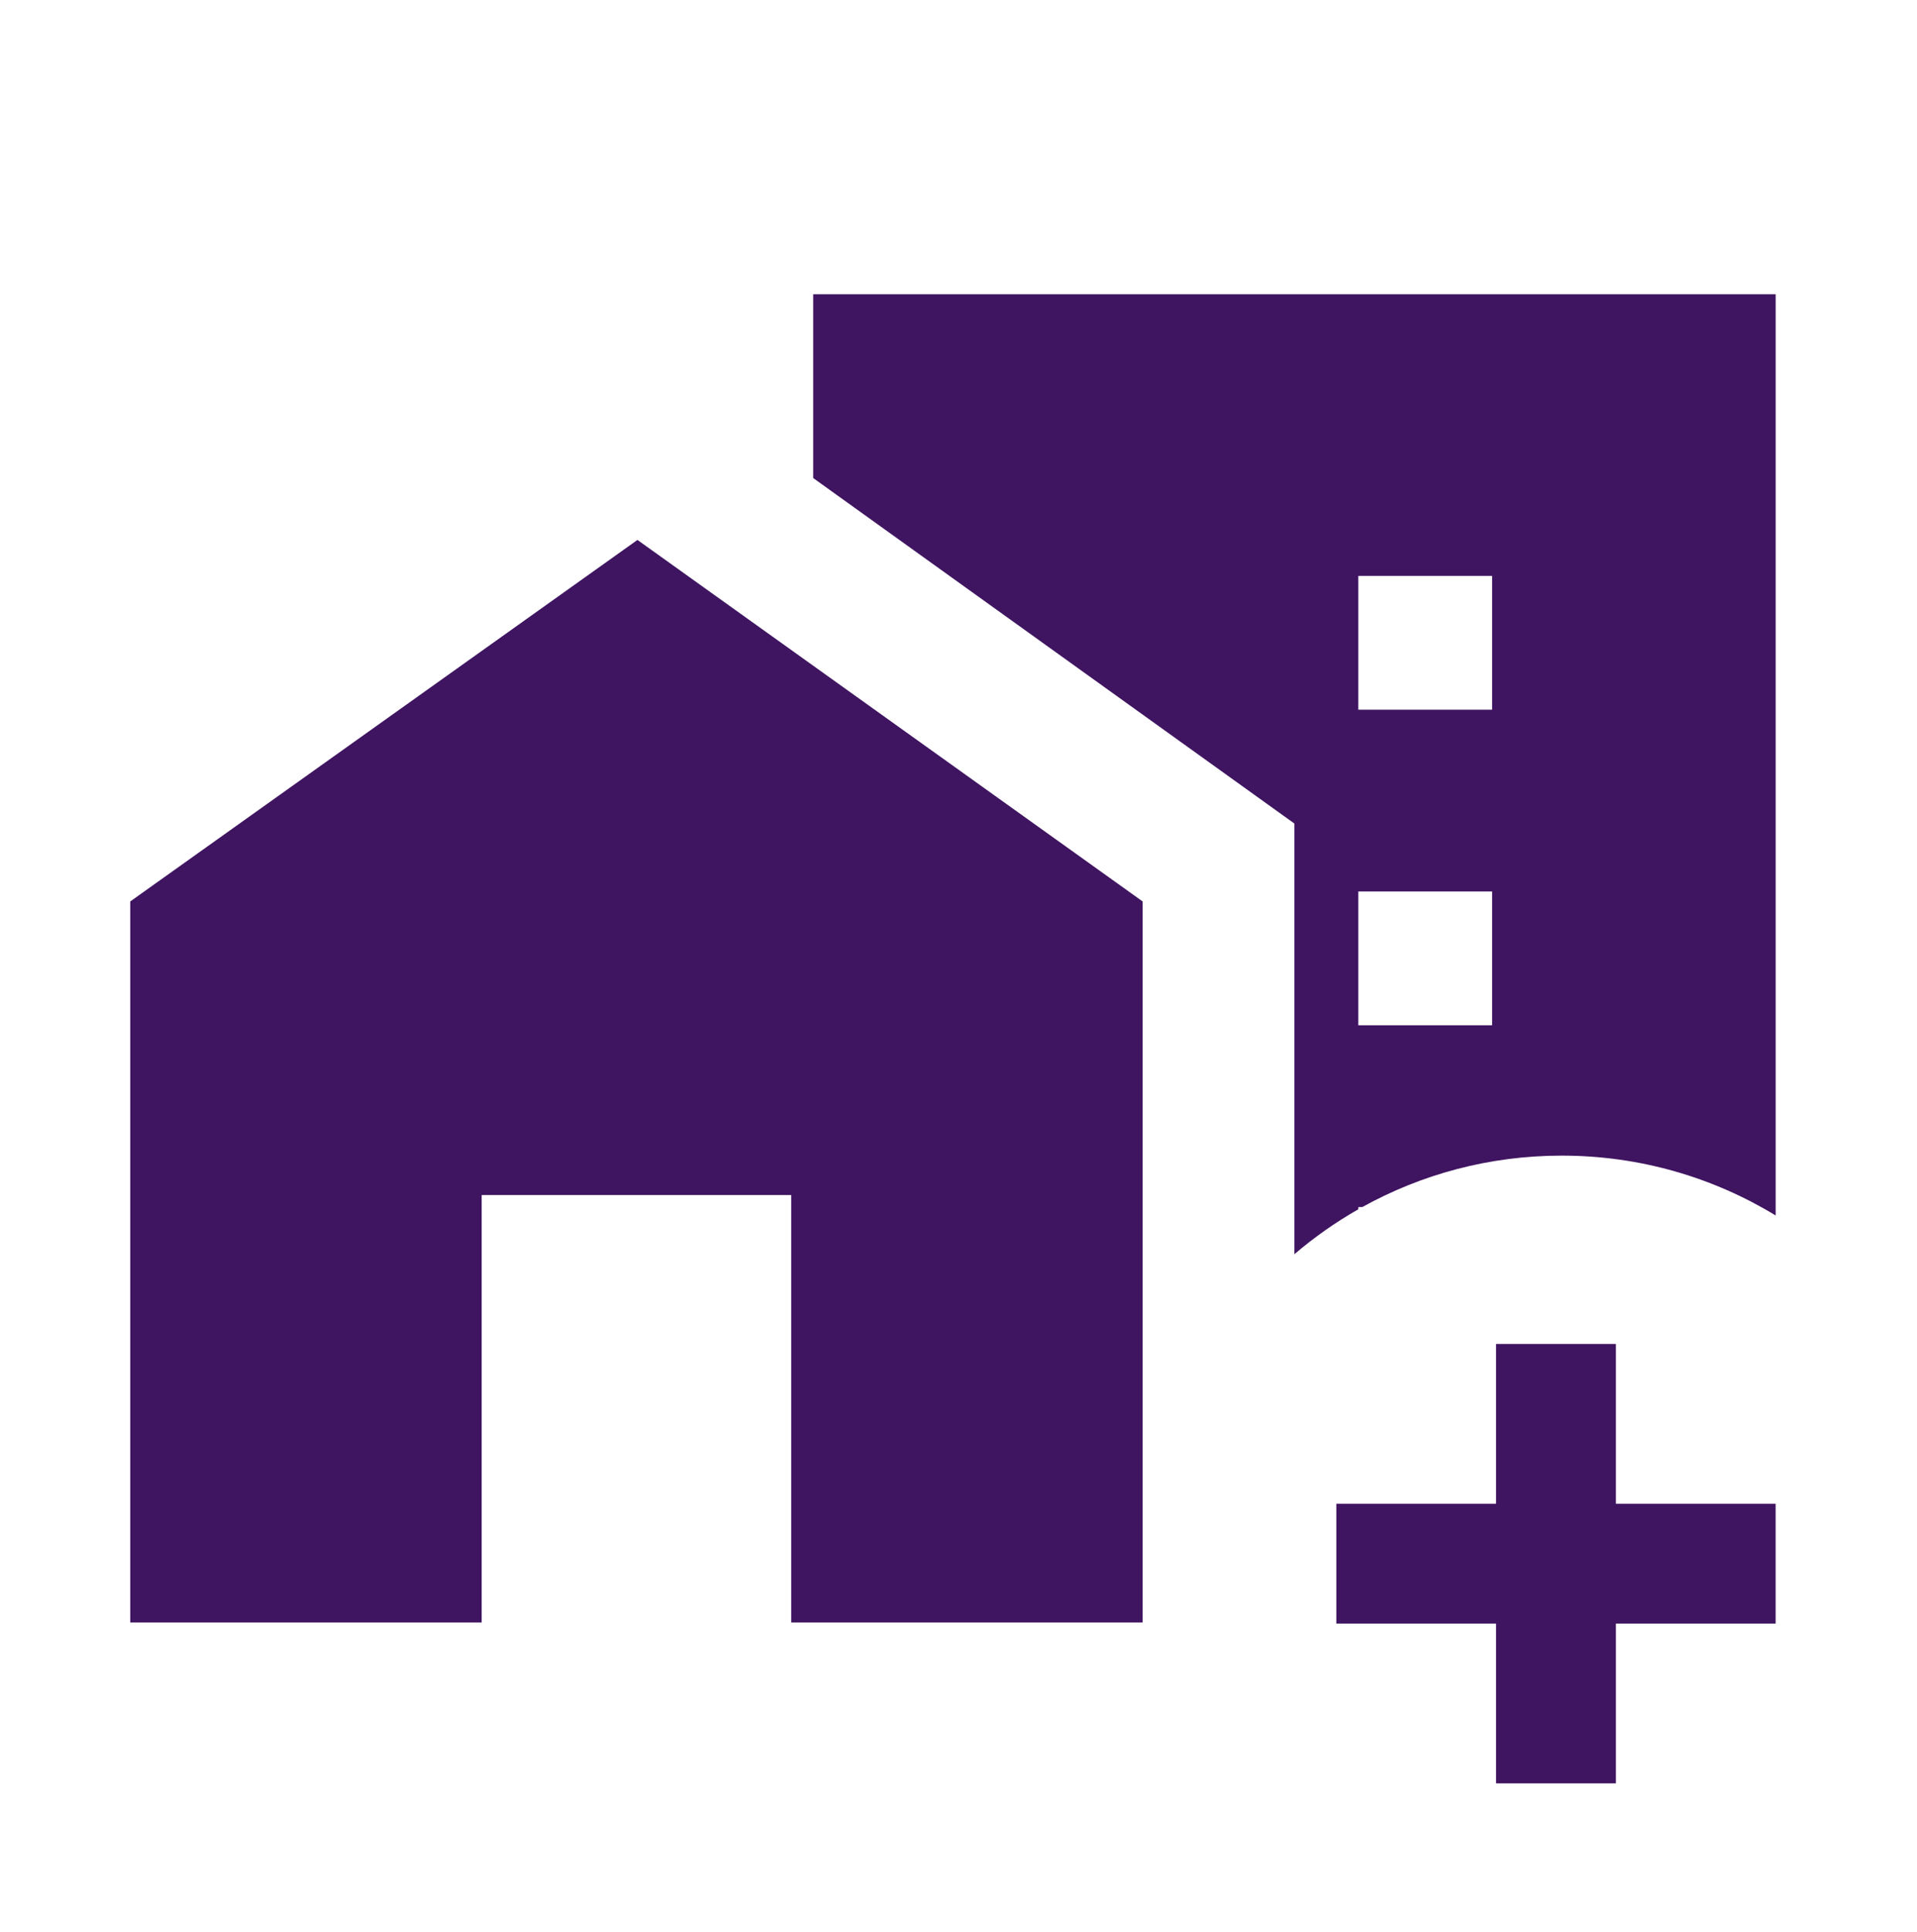
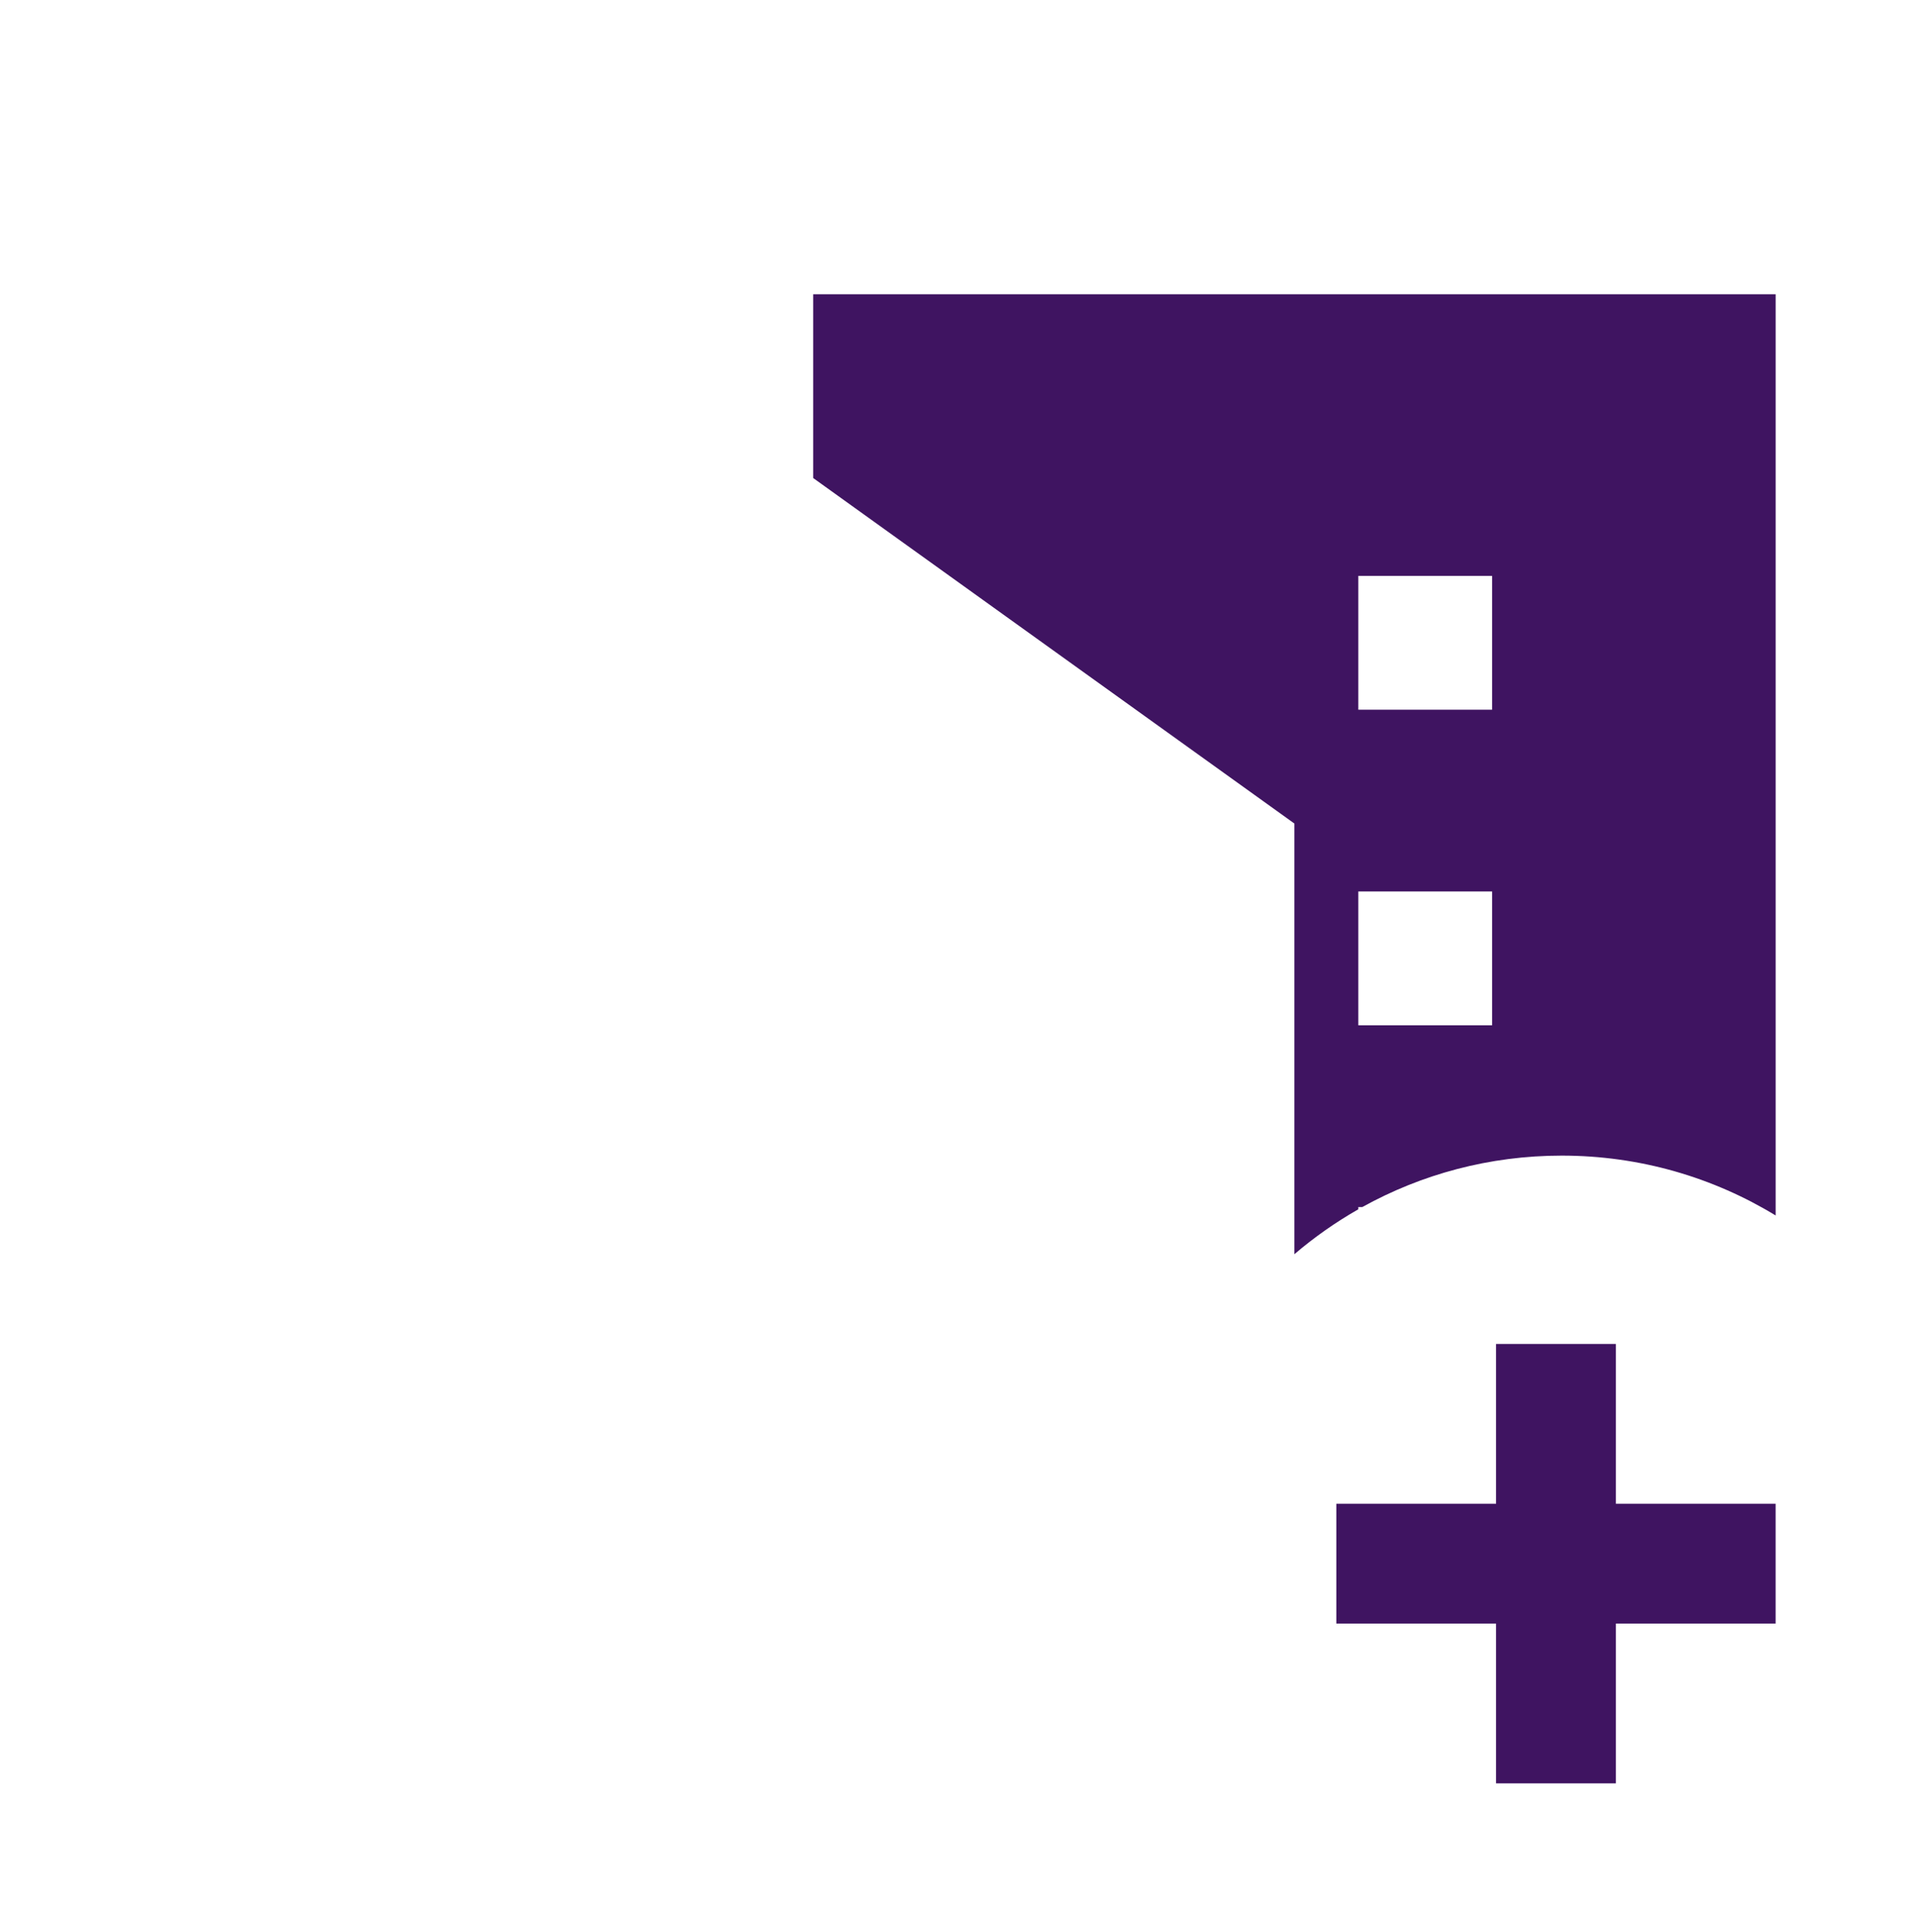
<svg xmlns="http://www.w3.org/2000/svg" width="130" height="131" viewBox="0 0 130 131" fill="none">
  <path d="M101.455 110.078V120.911H109.58V110.078H120.413V101.953H109.58V91.12H101.455V101.953H90.622V110.078H101.455Z" fill="#3F1461" />
-   <path d="M8.832 61.118V110.003H32.665V81.024H53.655V110.003H77.488V61.118L43.228 36.607L8.832 61.118Z" fill="#3F1461" />
  <path fill-rule="evenodd" clip-rule="evenodd" d="M92.385 81.837H92.113V81.99C90.571 82.867 89.121 83.888 87.78 85.033V55.837L55.145 32.41V19.951H120.415V82.408C116.187 79.833 111.221 78.35 105.909 78.35C101.003 78.35 96.392 79.615 92.385 81.837ZM101.186 48.118H92.113V39.045H101.186V48.118ZM101.186 69.514H92.113V60.441H101.186V69.514Z" fill="#3F1461" />
</svg>